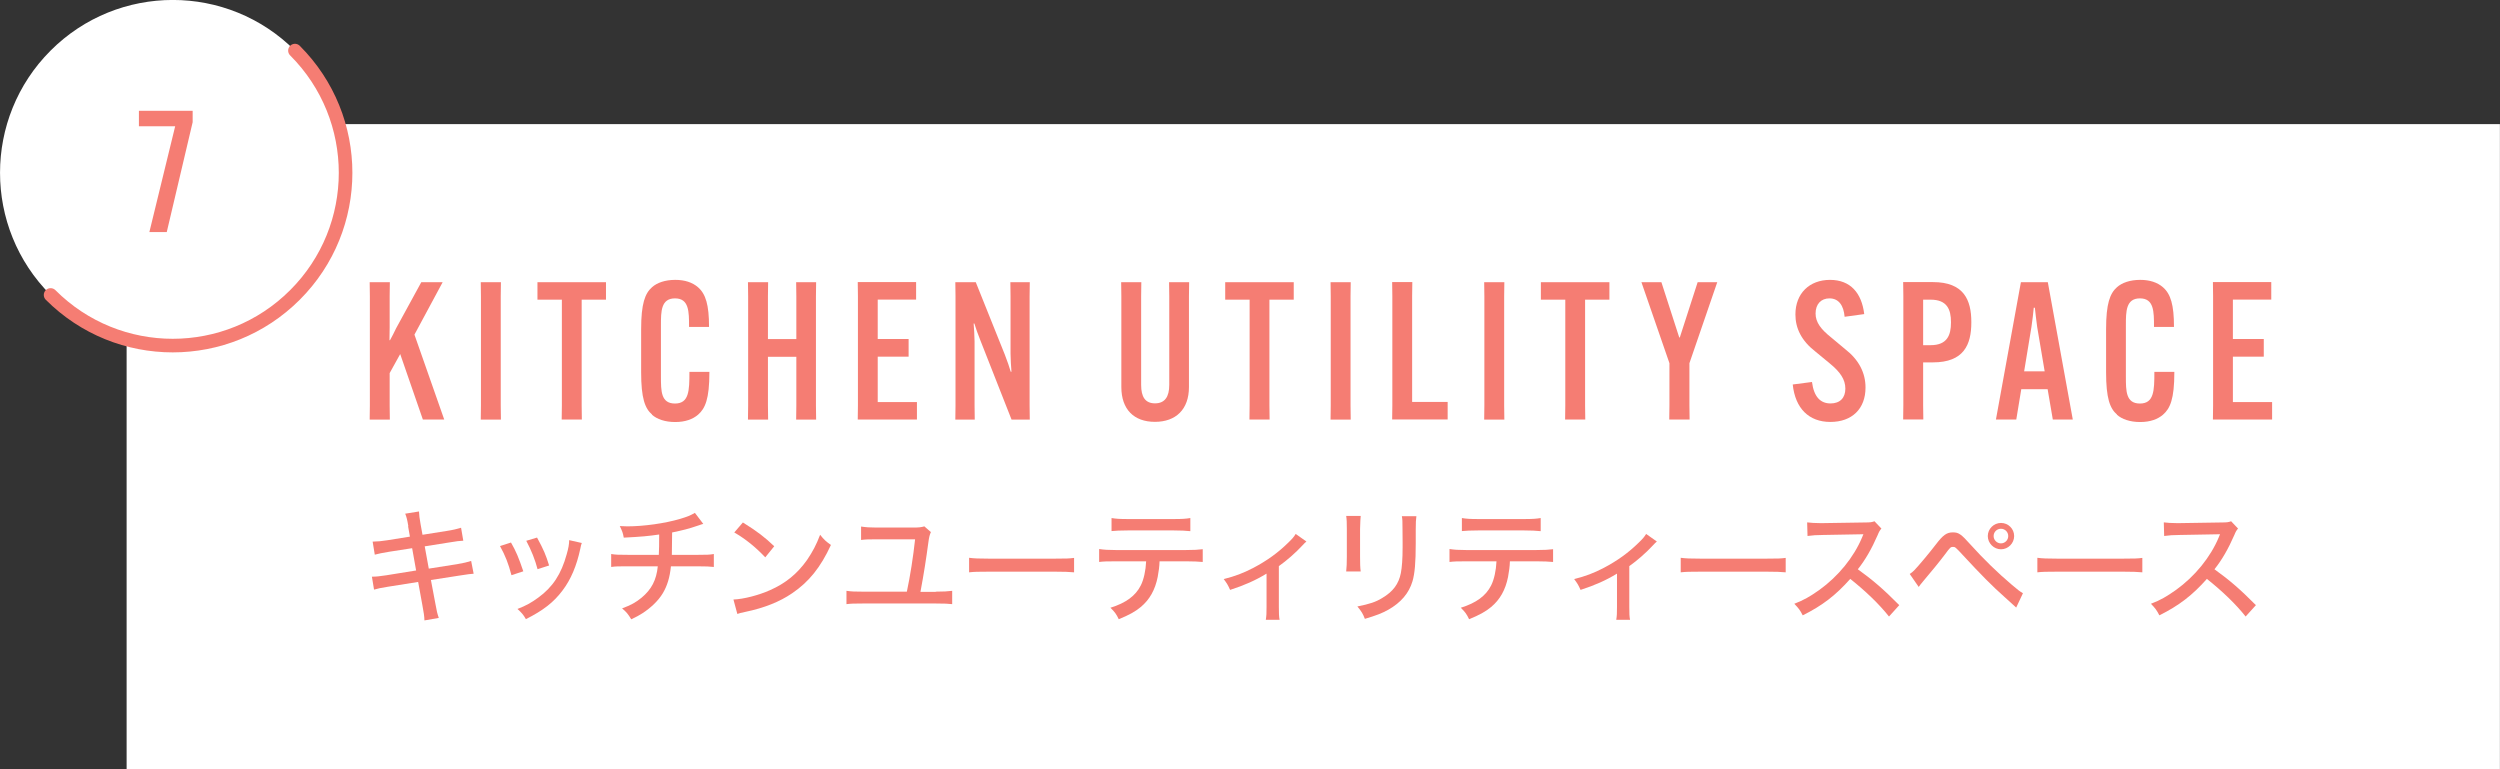
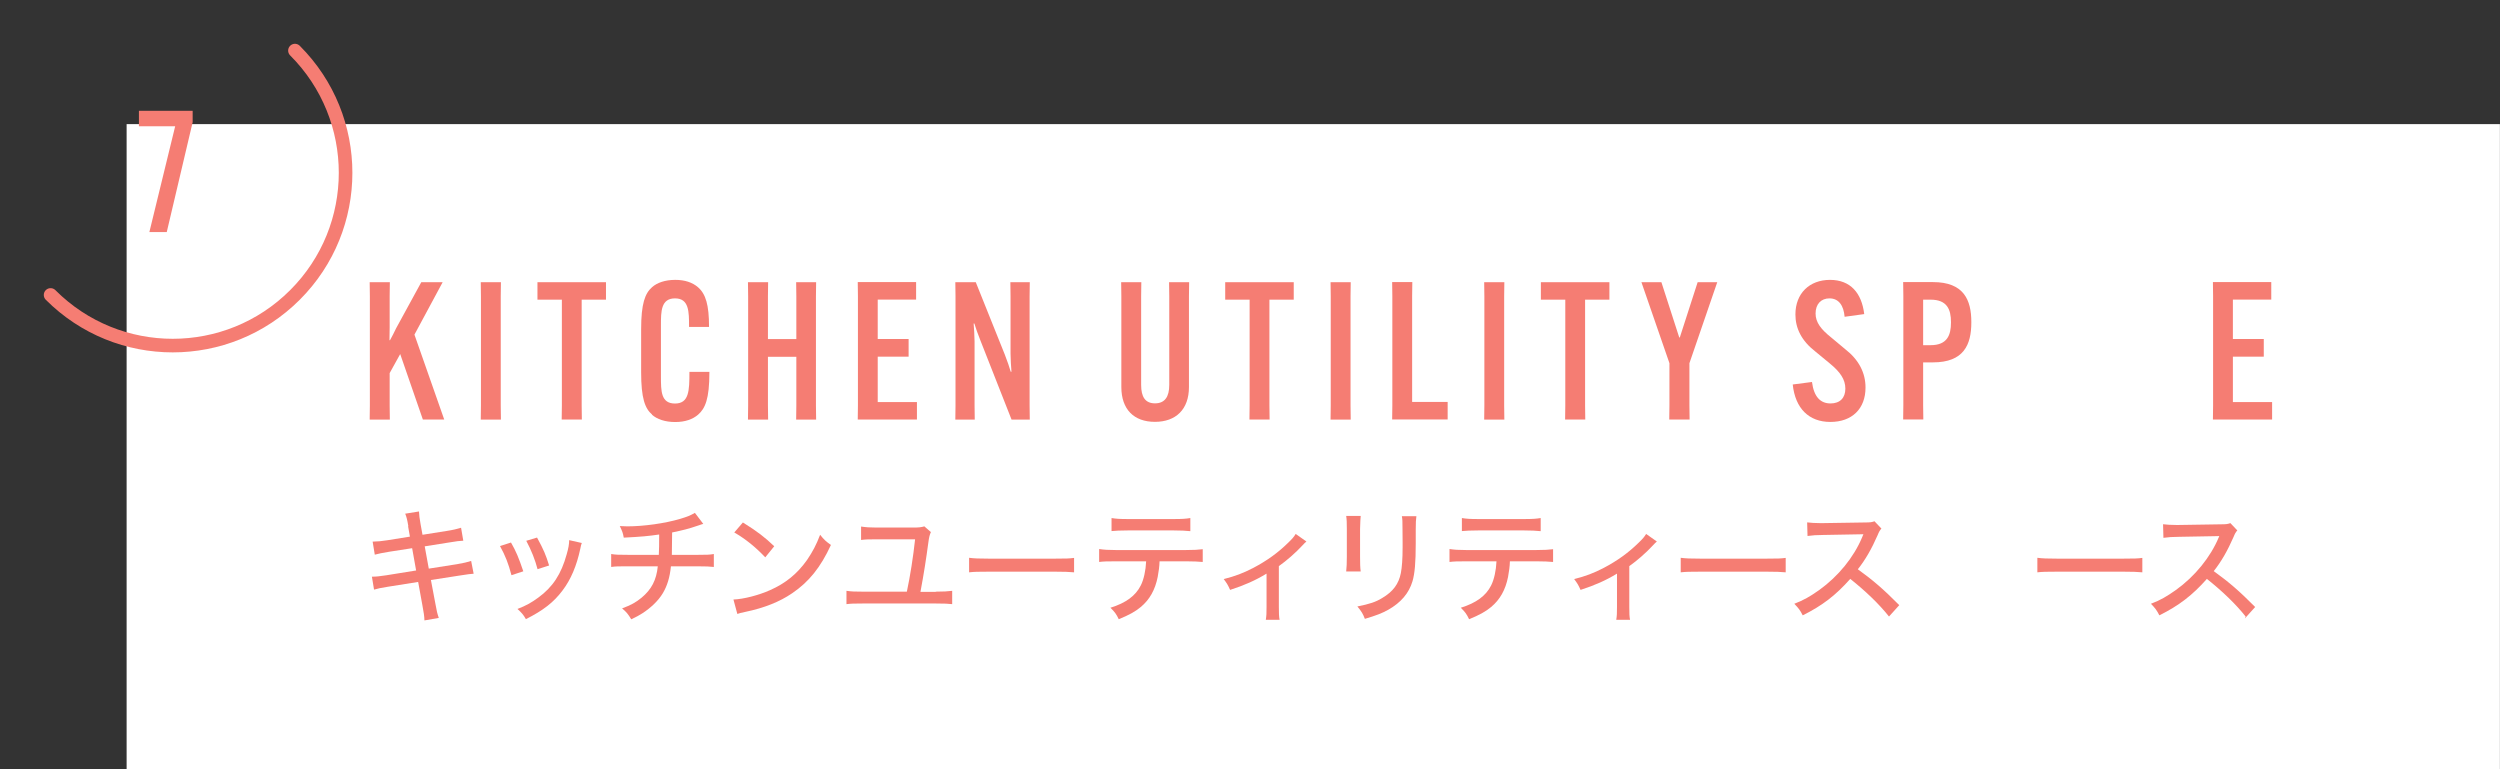
<svg xmlns="http://www.w3.org/2000/svg" id="_レイヤー_2" data-name="レイヤー 2" width="270.3" height="83.15" viewBox="0 0 270.3 83.15">
  <rect x="0" y="0" width="270.3" height="83.15" fill="#333333" stroke="none" />
  <defs>
    <style>
      .cls-1 {
        fill: none;
        stroke: #f57d73;
        stroke-linecap: round;
        stroke-linejoin: round;
        stroke-width: 1.47px;
      }

      .cls-2 {
        fill: #f57d73;
      }

      .cls-2, .cls-3 {
        stroke-width: 0px;
      }

      .cls-3 {
        fill: #fff;
      }
    </style>
  </defs>
  <g id="text">
    <g>
      <rect class="cls-3" x="13.69" y="13.42" width="256.6" height="69.74" />
-       <path class="cls-3" d="m5.47,31.89C-1.82,24.6-1.82,12.77,5.47,5.47c7.3-7.3,19.13-7.3,26.42,0,7.3,7.3,7.3,19.13,0,26.42-7.3,7.3-19.13,7.3-26.42,0Z" />
      <path class="cls-1" d="m31.89,5.47c7.3,7.3,7.3,19.13,0,26.42-7.3,7.3-19.13,7.3-26.42,0" />
    </g>
    <path class="cls-2" d="m16.15,25.09l2.79-11.44h-3.92v-1.67h5.81v1.23l-2.8,11.88h-1.87Z" />
    <g>
      <path class="cls-2" d="m44.15,56.9c-.13-.77-.19-.98-.34-1.36l1.49-.24c.03.44.05.7.17,1.36l.21,1.16,2.65-.42c.6-.09,1.18-.23,1.52-.34l.24,1.4c-.46.03-.65.04-1.52.19l-2.65.42.44,2.41,3.05-.48c.71-.12,1.12-.22,1.53-.35l.27,1.38q-.34.01-1.53.2l-3.09.48.47,2.49c.16.91.22,1.13.38,1.61l-1.55.27c-.01-.46-.08-.87-.22-1.63l-.46-2.53-3.28.52c-.74.12-1.1.19-1.49.31l-.23-1.4c.47,0,.83-.04,1.55-.15l3.23-.52-.43-2.41-2.45.38c-.77.12-1.2.22-1.59.32l-.23-1.41c.55-.01.97-.05,1.6-.15l2.43-.39-.2-1.13Z" />
      <path class="cls-2" d="m55.25,58.66c.56.98.82,1.61,1.33,3.11l-1.28.42c-.34-1.28-.65-2.08-1.24-3.15l1.18-.38Zm7.66.03c-.08.2-.09.26-.17.65-.39,1.83-1.02,3.32-1.91,4.49-.95,1.28-2.11,2.18-3.97,3.11-.28-.48-.43-.66-.91-1.1.93-.36,1.47-.66,2.24-1.22,1.57-1.14,2.49-2.54,3.08-4.69.19-.65.27-1.12.27-1.53l1.37.31Zm-4.84-.56c.71,1.3.95,1.88,1.3,3.01l-1.25.4c-.26-1-.66-2.02-1.22-3.07l1.17-.35Z" />
      <path class="cls-2" d="m76.05,56.64c-.17.04-.17.05-.5.16-1.14.39-1.68.52-2.88.77-.01,1.41-.03,2.22-.03,2.42h2.77c1.05,0,1.3-.01,1.77-.09v1.4c-.47-.05-.81-.07-1.76-.07h-2.88c-.12,1.2-.4,2.12-.89,2.93-.47.78-1.25,1.53-2.18,2.14-.38.24-.63.38-1.22.66-.34-.56-.51-.78-.99-1.18.97-.36,1.49-.65,2.11-1.16,1.08-.9,1.6-1.91,1.75-3.39h-3.21c-1.12,0-1.3,0-1.83.07v-1.4c.47.08.81.09,1.84.09h3.31c.03-.47.04-1.22.04-2.2-1.16.17-1.86.24-3.83.34-.09-.51-.16-.69-.43-1.25.4.01.6.03.82.03,1.76,0,4.06-.32,5.71-.81.77-.23,1.13-.38,1.59-.65l.91,1.2Z" />
      <path class="cls-2" d="m79.3,64.82c1.09-.04,2.72-.46,3.95-1.01,1.68-.74,2.94-1.76,4.01-3.27.6-.89.99-1.61,1.41-2.72.44.55.62.71,1.17,1.1-1.12,2.43-2.38,3.99-4.19,5.22-1.36.93-3.02,1.59-5.08,2.02-.51.11-.56.12-.85.22l-.42-1.56Zm1.02-8.33c1.53.95,2.38,1.6,3.39,2.57l-.97,1.2c-1.04-1.1-2.12-1.98-3.35-2.69l.93-1.08Z" />
      <path class="cls-2" d="m101.18,63.97c.86,0,1.26-.03,1.77-.09v1.44c-.5-.05-.79-.07-1.75-.07h-7.93c-.95,0-1.25.01-1.75.07v-1.44c.55.08.93.09,1.77.09h4.76c.36-1.68.69-3.79.89-5.66h-4.15c-.87,0-1.22.01-1.69.07v-1.45c.55.08.91.11,1.69.11h3.89c.69,0,.91-.03,1.26-.13l.71.62c-.13.28-.2.55-.27,1.08-.26,1.92-.47,3.29-.86,5.38h1.65Z" />
      <path class="cls-2" d="m104.79,60.31c.5.07,1.08.09,2.07.09h7.27c1.16,0,1.48-.01,2-.08v1.56c-.59-.05-1.02-.07-2.02-.07h-7.25c-1.13,0-1.53.01-2.08.07v-1.57Z" />
      <path class="cls-2" d="m125.37,60.7c-.01.51-.09,1.1-.2,1.68-.28,1.4-.87,2.45-1.83,3.25-.6.5-1.28.87-2.38,1.32-.27-.56-.42-.77-.9-1.24,1.67-.52,2.72-1.29,3.28-2.41.32-.62.54-1.63.58-2.61h-3.33c-.93,0-1.26.01-1.75.07v-1.4c.54.08.95.11,1.77.11h7.64c.83,0,1.32-.03,1.79-.09v1.38c-.43-.04-1.04-.07-1.77-.07h-2.89Zm-5.19-4.69c.47.08.87.11,1.77.11h4.96c.93,0,1.32-.03,1.79-.11v1.42c-.38-.05-1.13-.08-1.77-.08h-5c-.79,0-1.34.03-1.75.07v-1.41Z" />
      <path class="cls-2" d="m141.25,58.55q-.17.13-.44.43c-.71.77-1.69,1.63-2.54,2.23v4.4c0,.69.01,1.06.08,1.4h-1.49c.07-.43.08-.7.08-1.4v-3.59c-1.22.74-2.37,1.25-3.94,1.76-.23-.52-.34-.7-.69-1.17,1.25-.32,2.08-.63,3.2-1.21,1.48-.78,2.66-1.63,3.79-2.74.43-.42.59-.6.79-.93l1.16.82Z" />
      <path class="cls-2" d="m147.12,55.78q-.04.32-.07,1.44v2.94c0,.75.01,1.21.07,1.63h-1.57c.05-.54.07-.85.07-1.63v-2.94c0-.7-.01-1.04-.07-1.44h1.57Zm6.02.03c-.05.43-.07.62-.07,1.48v1.45c0,2.12-.11,3.28-.35,4.1-.38,1.29-1.25,2.31-2.61,3.08-.67.38-1.33.63-2.54.99-.22-.56-.34-.77-.81-1.34,1.34-.27,1.98-.48,2.68-.91,1.17-.69,1.79-1.52,2.02-2.7.12-.62.19-1.52.19-2.8v-.5s-.01-1.36-.01-1.36c0-1.01-.01-1.13-.07-1.49h1.57Z" />
      <path class="cls-2" d="m163.25,60.7c-.01.51-.09,1.1-.2,1.68-.28,1.4-.87,2.45-1.83,3.25-.6.5-1.28.87-2.38,1.32-.27-.56-.42-.77-.9-1.24,1.67-.52,2.72-1.29,3.28-2.41.32-.62.54-1.63.58-2.61h-3.33c-.93,0-1.26.01-1.75.07v-1.4c.54.08.95.11,1.77.11h7.64c.83,0,1.32-.03,1.79-.09v1.38c-.43-.04-1.04-.07-1.77-.07h-2.89Zm-5.19-4.69c.47.08.87.11,1.77.11h4.96c.93,0,1.32-.03,1.79-.11v1.42c-.38-.05-1.13-.08-1.77-.08h-5c-.79,0-1.34.03-1.75.07v-1.41Z" />
      <path class="cls-2" d="m179.14,58.55q-.17.13-.44.43c-.71.77-1.69,1.63-2.54,2.23v4.4c0,.69.01,1.06.08,1.4h-1.49c.07-.43.08-.7.08-1.4v-3.59c-1.22.74-2.37,1.25-3.94,1.76-.23-.52-.34-.7-.69-1.17,1.25-.32,2.08-.63,3.2-1.21,1.48-.78,2.66-1.63,3.79-2.74.43-.42.59-.6.79-.93l1.16.82Z" />
      <path class="cls-2" d="m181.73,60.31c.5.07,1.08.09,2.07.09h7.27c1.16,0,1.48-.01,2-.08v1.56c-.59-.05-1.02-.07-2.02-.07h-7.25c-1.13,0-1.53.01-2.08.07v-1.57Z" />
      <path class="cls-2" d="m204.24,66.66c-1.06-1.34-2.54-2.76-4.19-4.07-1.56,1.76-3.02,2.89-5.14,3.94-.3-.58-.43-.75-.91-1.25,1.03-.4,1.68-.77,2.7-1.49,2.07-1.49,3.74-3.55,4.64-5.71q.04-.12.08-.2t.05-.12c-.16.01-.24.01-.42.01l-3.9.07c-.83.01-1.09.03-1.72.11l-.04-1.47c.46.05.79.08,1.38.08h.36l4.48-.07c.65,0,.77-.03,1.06-.13l.75.79c-.16.17-.27.36-.4.69-.65,1.49-1.33,2.68-2.15,3.71,1.69,1.22,2.77,2.16,4.48,3.88l-1.12,1.24Z" />
-       <path class="cls-2" d="m206.49,62.05c.2-.13.31-.22.47-.38.39-.39,1.69-1.94,2.35-2.81.78-1.02,1.17-1.3,1.84-1.3.62,0,.89.19,1.9,1.32,1.41,1.56,2.89,3.01,4.45,4.33.67.58.91.75,1.22.93l-.73,1.55q-.24-.21-1.29-1.17c-1.28-1.13-2.55-2.42-4.42-4.44-.87-.94-.89-.95-1.13-.95s-.3.05-.86.81c-.56.75-1.52,1.92-2.42,2.98-.19.23-.26.31-.42.54l-.97-1.4Zm11.28-4.09c0,.78-.65,1.43-1.42,1.43s-1.43-.65-1.43-1.43.65-1.42,1.43-1.42,1.42.63,1.42,1.42Zm-2.22,0c0,.43.36.79.79.79s.79-.35.79-.79-.35-.79-.79-.79-.79.35-.79.79Z" />
      <path class="cls-2" d="m220.29,60.31c.5.07,1.08.09,2.07.09h7.27c1.16,0,1.48-.01,2-.08v1.56c-.59-.05-1.02-.07-2.02-.07h-7.25c-1.13,0-1.53.01-2.08.07v-1.57Z" />
-       <path class="cls-2" d="m242.8,66.66c-1.06-1.34-2.54-2.76-4.19-4.07-1.56,1.76-3.02,2.89-5.14,3.94-.3-.58-.43-.75-.91-1.25,1.04-.4,1.68-.77,2.7-1.49,2.07-1.49,3.74-3.55,4.64-5.71q.04-.12.08-.2t.05-.12c-.16.01-.24.01-.42.01l-3.9.07c-.83.01-1.09.03-1.72.11l-.04-1.47c.46.05.79.08,1.38.08h.36l4.48-.07c.65,0,.77-.03,1.06-.13l.75.79c-.16.17-.27.36-.4.69-.65,1.49-1.33,2.68-2.15,3.71,1.69,1.22,2.77,2.16,4.48,3.88l-1.12,1.24Z" />
+       <path class="cls-2" d="m242.8,66.66c-1.06-1.34-2.54-2.76-4.19-4.07-1.56,1.76-3.02,2.89-5.14,3.94-.3-.58-.43-.75-.91-1.25,1.04-.4,1.68-.77,2.7-1.49,2.07-1.49,3.74-3.55,4.64-5.71t.05-.12c-.16.01-.24.01-.42.01l-3.9.07c-.83.01-1.09.03-1.72.11l-.04-1.47c.46.05.79.08,1.38.08h.36l4.48-.07c.65,0,.77-.03,1.06-.13l.75.79c-.16.17-.27.36-.4.69-.65,1.49-1.33,2.68-2.15,3.71,1.69,1.22,2.77,2.16,4.48,3.88l-1.12,1.24Z" />
    </g>
    <g>
      <path class="cls-2" d="m47.86,30.51l-3.05,5.67,3.22,9.18h-2.31l-2.45-7.08-1.14,2.06v3.51l.02,1.52h-2.18l.02-1.52v-11.82l-.02-1.52h2.18l-.02,1.52v3.36c0,.42-.02,1-.02,1.39h.06c.21-.37.46-.87.66-1.29l2.72-4.98h2.31Z" />
      <path class="cls-2" d="m54.16,30.51l-.02,1.52v11.82l.02,1.52h-2.18l.02-1.52v-11.82l-.02-1.52h2.18Z" />
      <path class="cls-2" d="m62.89,32.4v11.44l.02,1.52h-2.18l.02-1.52v-11.44h-2.64v-1.89h7.41v1.89h-2.64Z" />
      <path class="cls-2" d="m70.5,44.82c-.77-.66-1.18-1.77-1.18-4.57v-4.65c0-2.78.42-3.88,1.18-4.55.54-.48,1.41-.79,2.51-.79,1.02,0,1.85.27,2.45.79.85.73,1.2,1.93,1.2,4.26v.04h-2.16v-.04c0-1.62,0-3.05-1.52-3.05s-1.52,1.43-1.52,2.89v5.57c0,1.56,0,2.91,1.52,2.91s1.56-1.39,1.56-3.38v-.04h2.16v.04c0,2.91-.46,3.92-1.23,4.59-.56.48-1.37.79-2.47.79s-1.97-.31-2.51-.79Z" />
      <path class="cls-2" d="m88.24,30.51l-.02,1.52v11.82l.02,1.52h-2.16l.02-1.52v-5.27h-3.07v5.27l.02,1.52h-2.18l.02-1.52v-11.82l-.02-1.52h2.18l-.02,1.52v4.63h3.07v-4.63l-.02-1.52h2.16Z" />
      <path class="cls-2" d="m94.9,38.57v4.9h4.24v1.89h-6.4l.02-1.52v-11.82l-.02-1.52h6.31v1.89h-4.15v4.26h3.34v1.91h-3.34Z" />
      <path class="cls-2" d="m105.5,30.51l3.14,7.83c.31.79.48,1.33.64,1.85h.08c-.04-.54-.1-1.37-.1-1.95v-6.21l-.02-1.52h2.1l-.02,1.52v11.82l.02,1.52h-1.97l-3.36-8.54c-.31-.77-.5-1.33-.66-1.85h-.08c.04.54.1,1.37.1,1.95v6.92l.02,1.52h-2.1l.02-1.52v-11.82l-.02-1.52h2.22Z" />
      <path class="cls-2" d="m128.57,30.51l-.02,1.52v9.82c0,2.41-1.41,3.76-3.68,3.76s-3.63-1.35-3.63-3.76v-9.82l-.02-1.52h2.18l-.02,1.52v9.59c0,1.29.44,1.99,1.5,1.99s1.54-.71,1.54-1.99v-9.59l-.02-1.52h2.18Z" />
      <path class="cls-2" d="m137.25,32.4v11.44l.02,1.52h-2.18l.02-1.52v-11.44h-2.64v-1.89h7.41v1.89h-2.64Z" />
      <path class="cls-2" d="m146.04,30.51l-.02,1.52v11.82l.02,1.52h-2.18l.02-1.52v-11.82l-.02-1.52h2.18Z" />
      <path class="cls-2" d="m150.52,45.36l.02-1.52v-11.82l-.02-1.52h2.18l-.02,1.52v11.44h3.84v1.89h-6Z" />
      <path class="cls-2" d="m162.65,30.51l-.02,1.52v11.82l.02,1.52h-2.18l.02-1.52v-11.82l-.02-1.52h2.18Z" />
      <path class="cls-2" d="m171.38,32.4v11.44l.02,1.52h-2.18l.02-1.52v-11.44h-2.64v-1.89h7.41v1.89h-2.64Z" />
      <path class="cls-2" d="m181.56,36.49h.06l1.93-5.98h2.12l-3.01,8.76v4.57l.02,1.52h-2.2l.02-1.52v-4.57l-3.03-8.76h2.16l1.93,5.98Z" />
      <path class="cls-2" d="m195.91,41.29c.21,1.64.93,2.33,2.01,2.33,1.02,0,1.6-.6,1.6-1.6s-.56-1.81-1.7-2.74l-1.54-1.27c-1.52-1.18-2.16-2.53-2.16-4.01,0-2.28,1.52-3.74,3.74-3.74s3.43,1.43,3.7,3.7l-2.12.29c-.1-1.2-.62-1.99-1.64-1.99-.89,0-1.5.6-1.5,1.64,0,.96.6,1.72,1.68,2.58l1.52,1.27c1.47,1.14,2.2,2.55,2.2,4.15,0,2.31-1.47,3.72-3.8,3.72s-3.8-1.47-4.07-4.05l2.08-.27Z" />
      <path class="cls-2" d="m205.79,43.84v-11.82l-.02-1.52h3.22c3.34,0,4.15,1.93,4.15,4.32v.04c0,2.41-.81,4.32-4.15,4.32h-1.06v4.65l.02,1.52h-2.18l.02-1.52Zm2.95-6.52c1.79,0,2.2-1.08,2.2-2.45v-.04c0-1.37-.42-2.43-2.2-2.43h-.81v4.92h.81Z" />
-       <path class="cls-2" d="m218,45.36h-2.2l2.7-14.85h2.91l2.7,14.85h-2.16l-.56-3.28h-2.85l-.54,3.28Zm.85-5.21h2.22l-.81-4.8c-.1-.66-.19-1.58-.25-2.08h-.12c-.04.5-.15,1.41-.25,2.08l-.79,4.8Z" />
-       <path class="cls-2" d="m228.89,44.82c-.77-.66-1.18-1.77-1.18-4.57v-4.65c0-2.78.42-3.88,1.18-4.55.54-.48,1.41-.79,2.51-.79,1.02,0,1.85.27,2.45.79.85.73,1.2,1.93,1.2,4.26v.04h-2.16v-.04c0-1.62,0-3.05-1.52-3.05s-1.52,1.43-1.52,2.89v5.57c0,1.56,0,2.91,1.52,2.91s1.56-1.39,1.56-3.38v-.04h2.16v.04c0,2.91-.46,3.92-1.23,4.59-.56.48-1.37.79-2.47.79s-1.97-.31-2.51-.79Z" />
      <path class="cls-2" d="m241.42,38.57v4.9h4.24v1.89h-6.4l.02-1.52v-11.82l-.02-1.52h6.31v1.89h-4.15v4.26h3.34v1.91h-3.34Z" />
    </g>
  </g>
</svg>